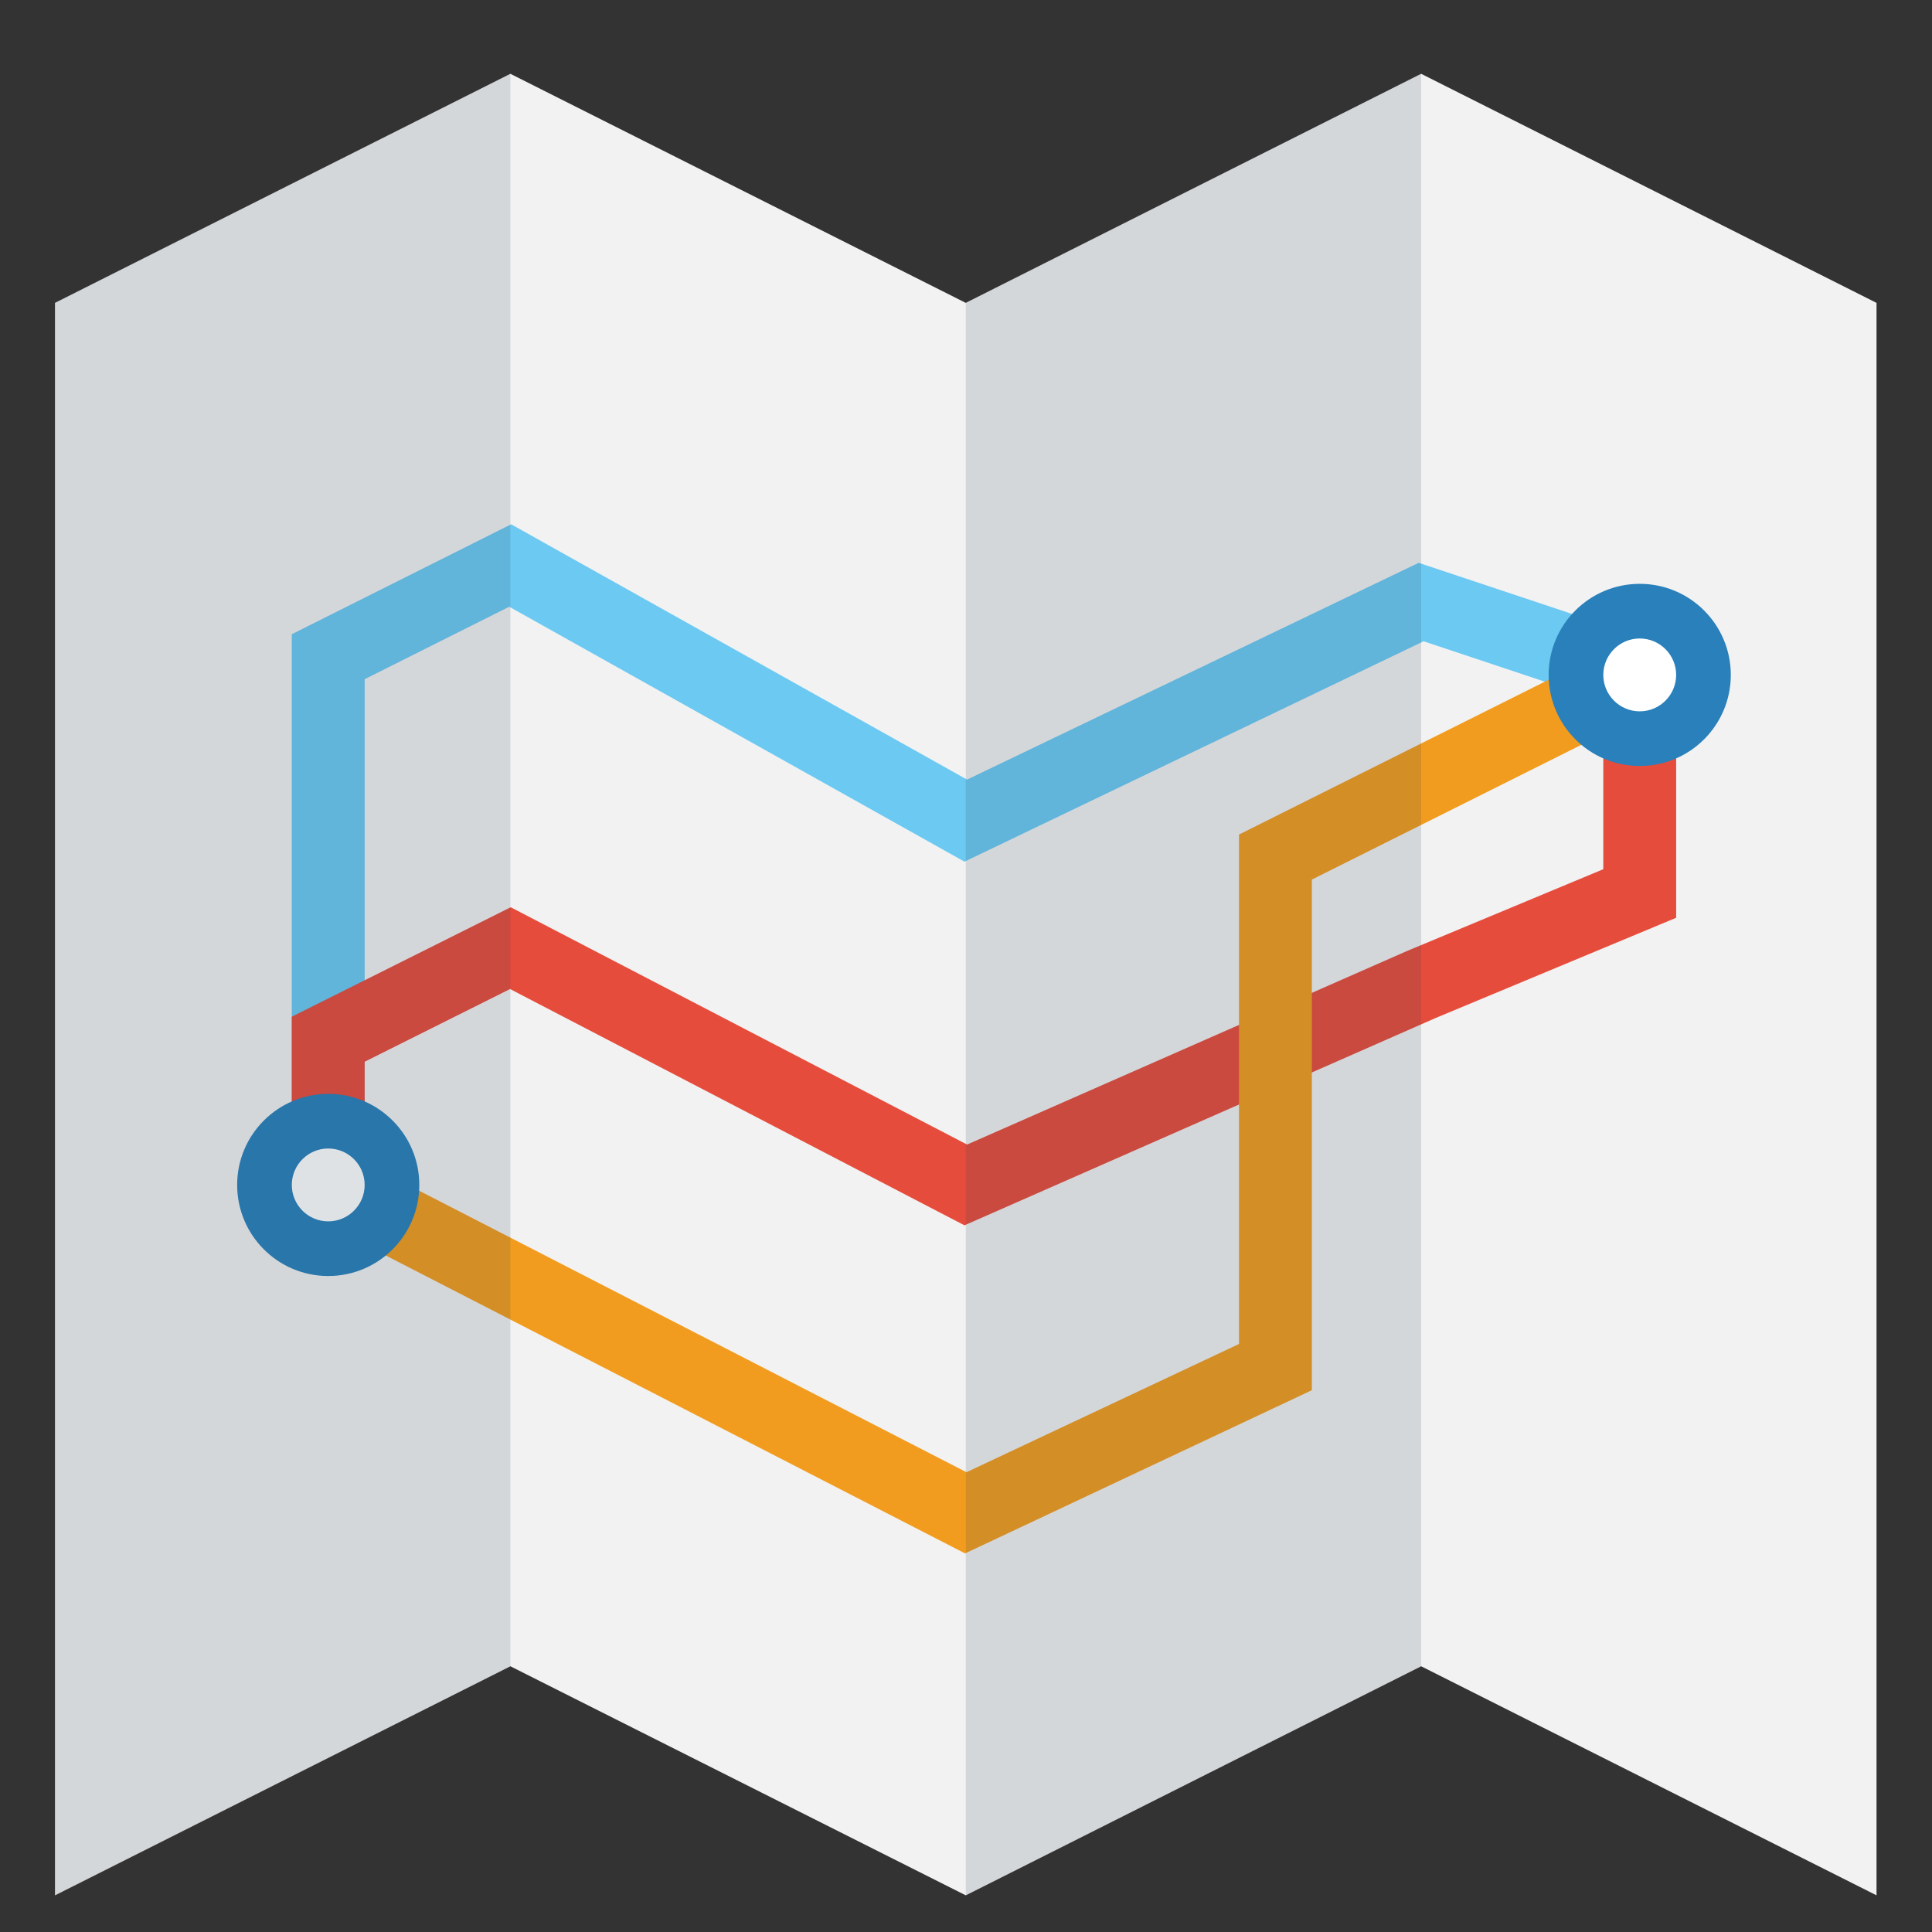
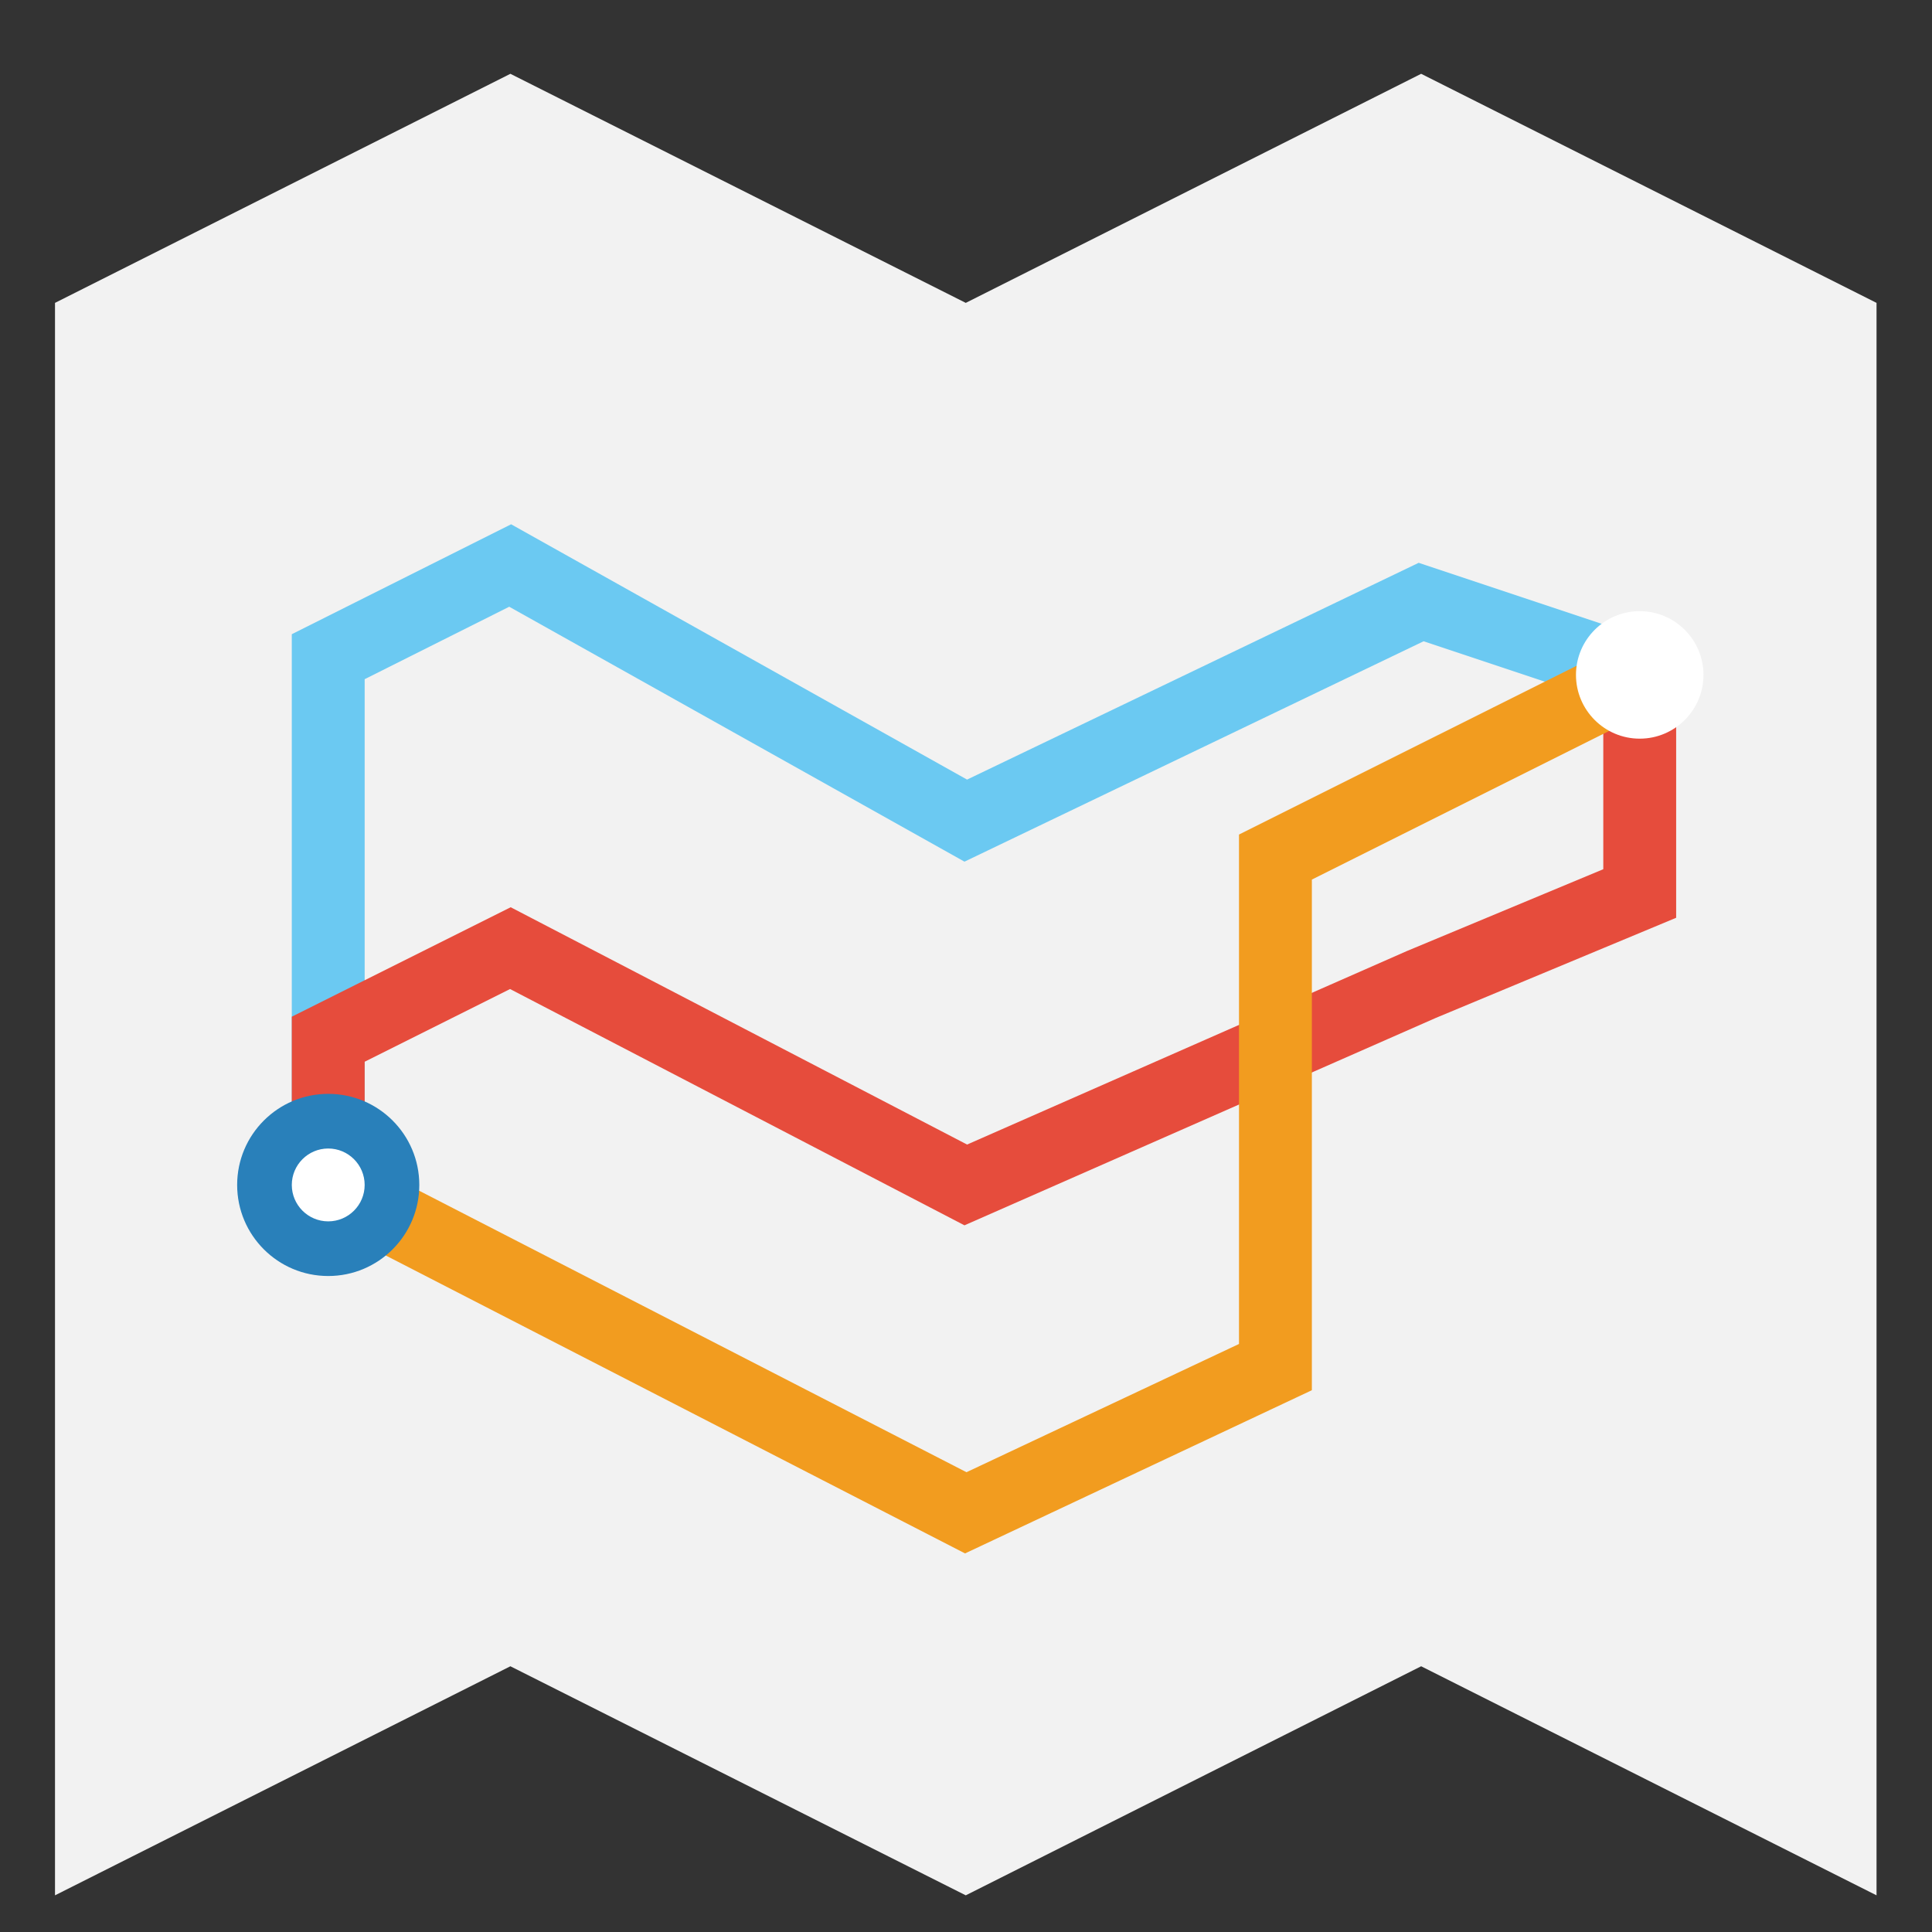
<svg xmlns="http://www.w3.org/2000/svg" version="1.1" width="200" height="200" id="svg2">
  <rect width="100%" height="100%" fill="#333333" stroke="none" />
  <defs id="defs24" />
  <path d="M 147.117,172.492 99.976,196.204 52.835,172.492 5.693,196.204 V 31.354 L 52.835,7.64 99.976,31.354 147.117,7.64 194.258,31.354 V 196.204 l -47.141,-23.712 z" id="path4" style="fill:#f2f2f2;fill-rule:evenodd" />
  <path d="M 33.978,120.779 V 67.981 l 18.834,-9.44 47.164,26.41 47.141,-22.628 22.628,7.543" id="path6" style="fill:none;stroke:#6bc9f2;stroke-width:7.543;stroke-miterlimit:10" />
  <path d="M 33.978,122.664 V 107.579 L 52.835,98.151 99.976,122.664 147.117,101.922 169.744,92.494 V 67.981" id="path8" style="fill:none;stroke:#e64c3c;stroke-width:7.543;stroke-miterlimit:10" />
  <path d="M 33.978,122.664 99.976,156.606 132.032,141.521 V 88.723 l 37.713,-18.856" id="path10" style="fill:none;stroke:#f29c1f;stroke-width:7.543;stroke-miterlimit:10" />
  <path d="m 169.744,76.466 c -3.639,0 -6.6,-2.96 -6.6,-6.6 0,-3.639 2.96,-6.6 6.6,-6.6 3.639,0 6.6,2.96 6.6,6.6 0,3.639 -2.96,6.6 -6.6,6.6 z" id="path12" style="fill:#ffffff;fill-rule:evenodd" />
-   <path d="m 169.744,66.095 c 2.08,0 3.771,1.691 3.771,3.771 0,2.08 -1.691,3.771 -3.771,3.771 -2.08,0 -3.771,-1.691 -3.771,-3.771 0,-2.08 1.691,-3.771 3.771,-3.771 m 0,-5.657 c -5.206,0 -9.428,4.222 -9.428,9.428 0,5.206 4.222,9.428 9.428,9.428 5.206,0 9.428,-4.222 9.428,-9.428 0,-5.206 -4.222,-9.428 -9.428,-9.428 z" id="path14" style="fill:#2980ba" />
  <path d="m 33.978,129.264 c -3.639,0 -6.6,-2.96 -6.6,-6.6 0,-3.639 2.96,-6.6 6.6,-6.6 3.639,0 6.6,2.96 6.6,6.6 0,3.639 -2.96,6.6 -6.6,6.6 z" id="path16" style="fill:#ffffff;fill-rule:evenodd" />
  <path d="m 33.978,118.893 c 2.08,0 3.771,1.691 3.771,3.771 0,2.08 -1.691,3.771 -3.771,3.771 -2.08,0 -3.771,-1.691 -3.771,-3.771 0,-2.08 1.691,-3.771 3.771,-3.771 m 0,-5.657 c -5.206,0 -9.428,4.222 -9.428,9.428 0,5.206 4.222,9.428 9.428,9.428 5.206,0 9.428,-4.222 9.428,-9.428 0,-5.206 -4.222,-9.428 -9.428,-9.428 z" id="path18" style="fill:#2980ba" />
-   <path d="M 5.693,196.204 52.835,172.491 V 7.64 L 5.693,31.354 V 196.204 z M 99.976,31.354 V 196.204 L 147.117,172.491 V 7.64 L 99.976,31.354 z" id="path20" style="opacity:0.15;fill:#2c3e50;fill-rule:evenodd" />
</svg>